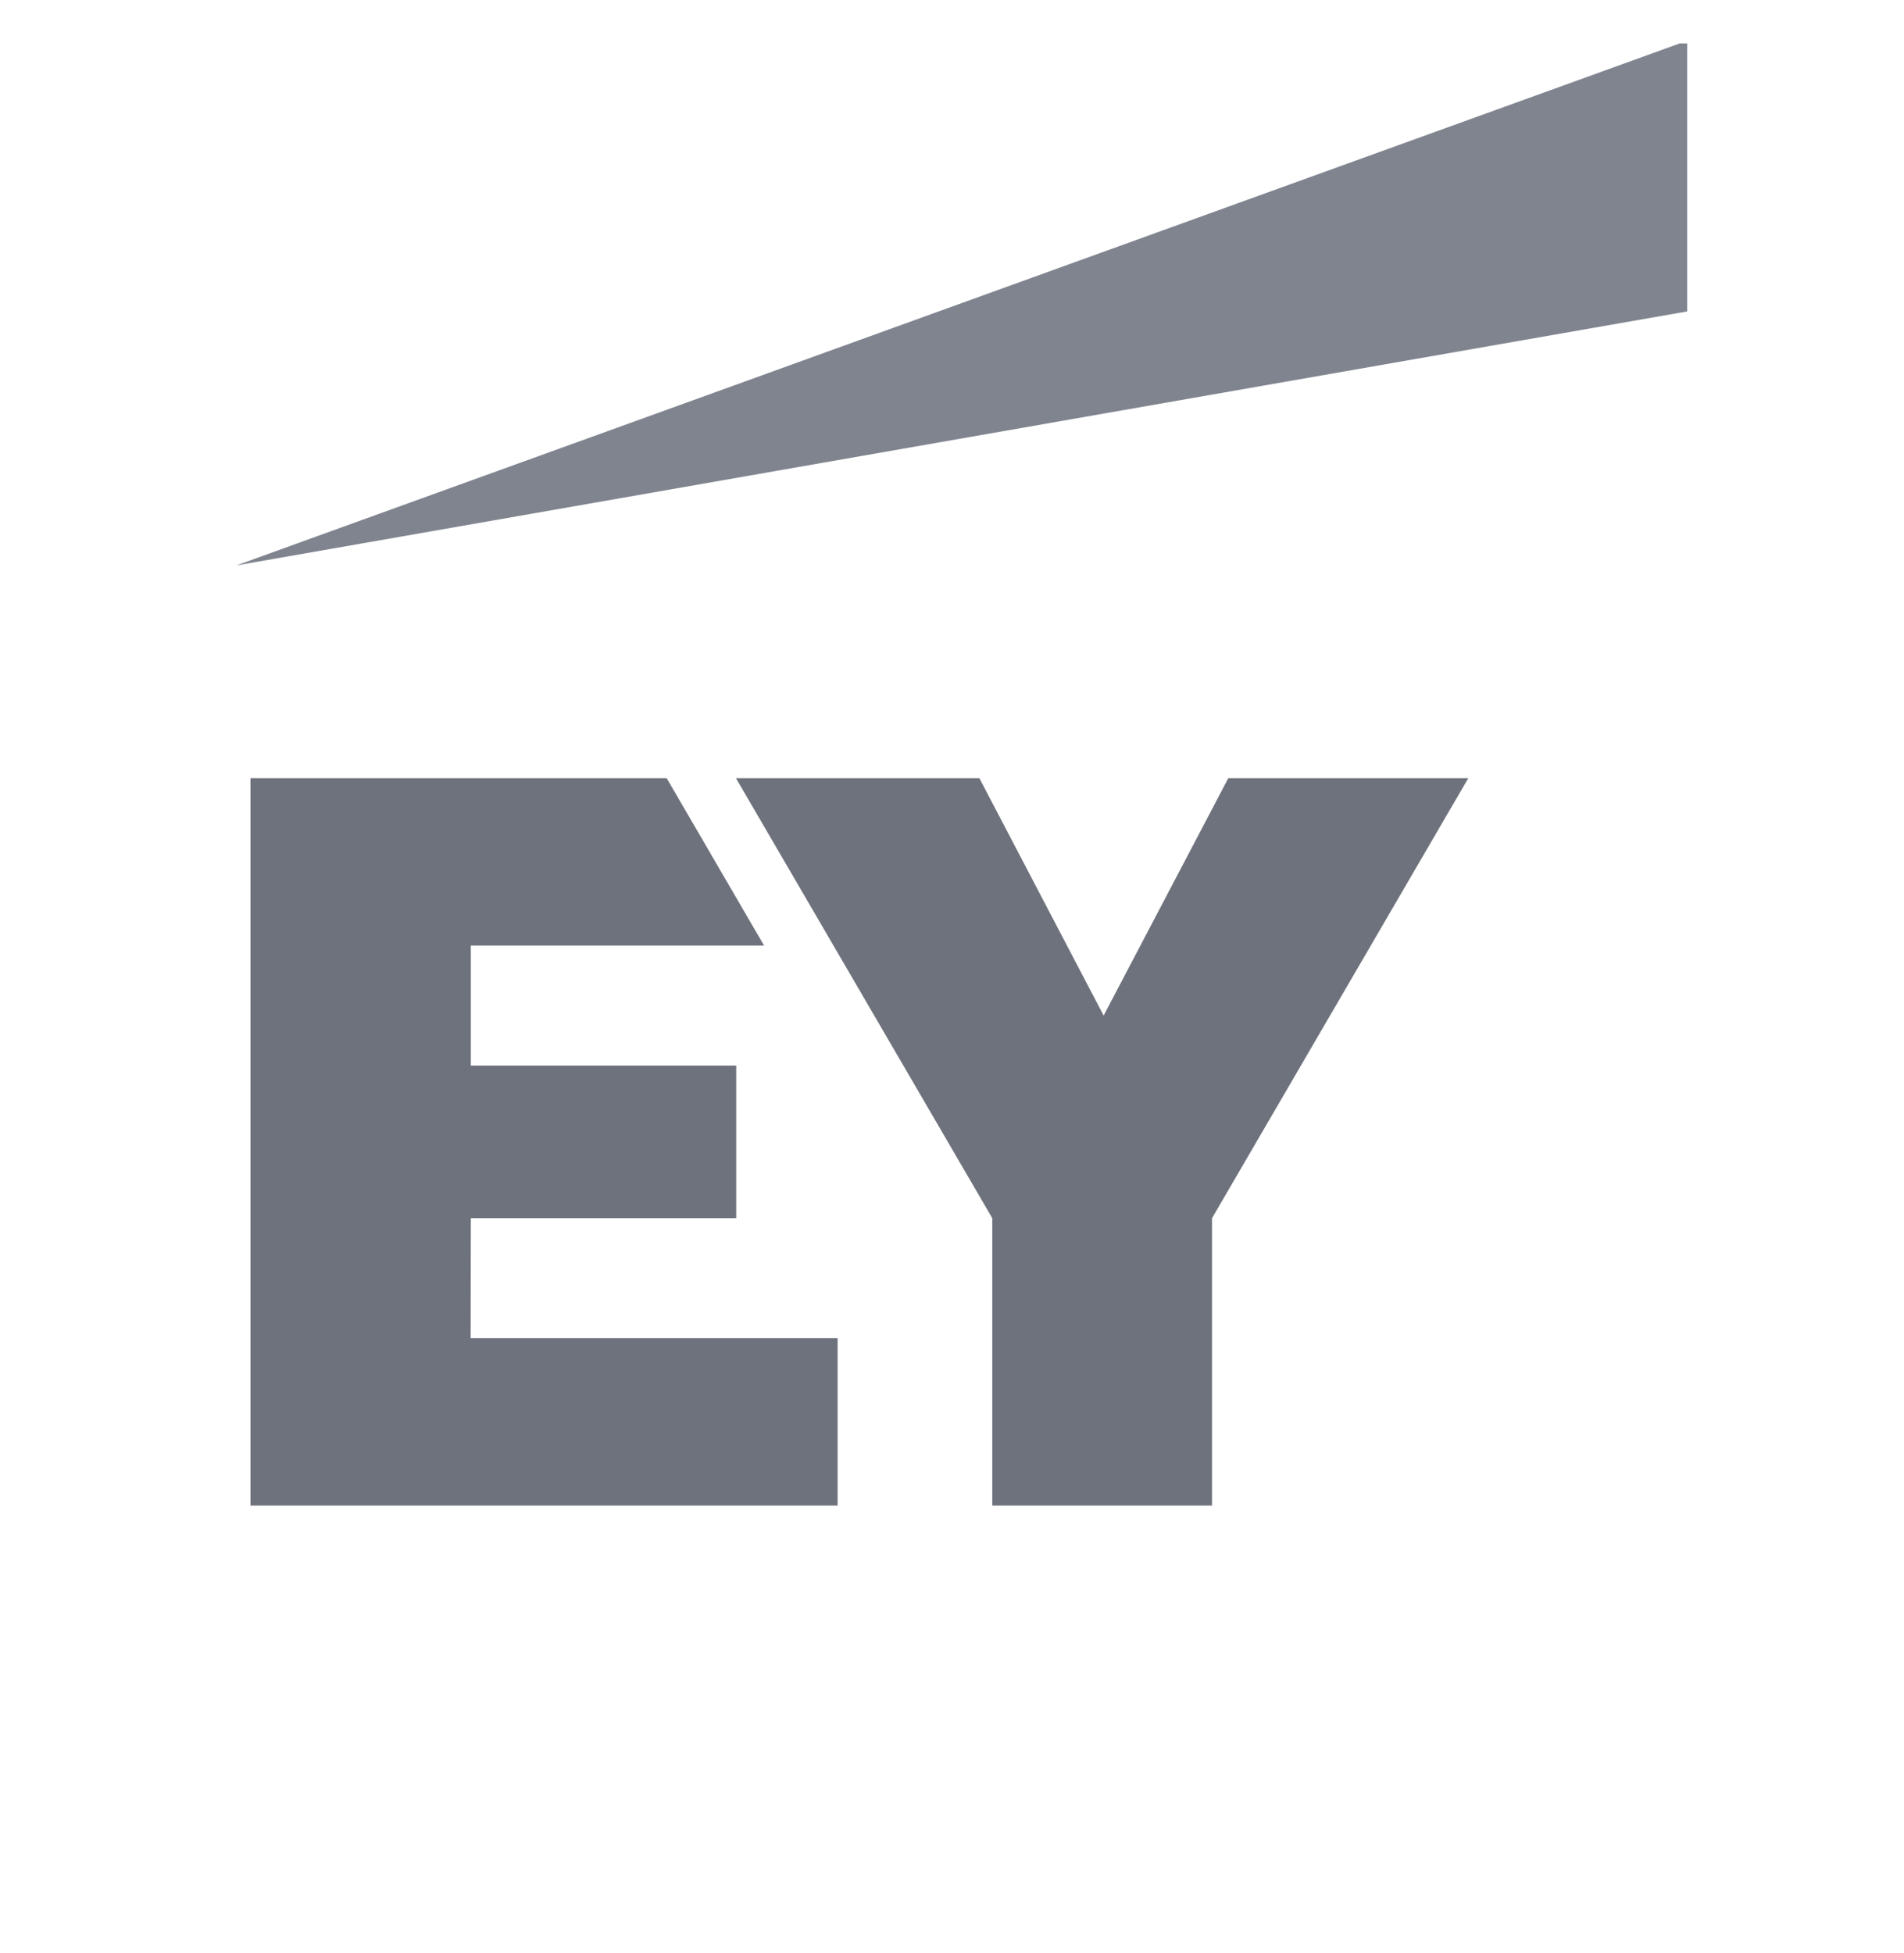
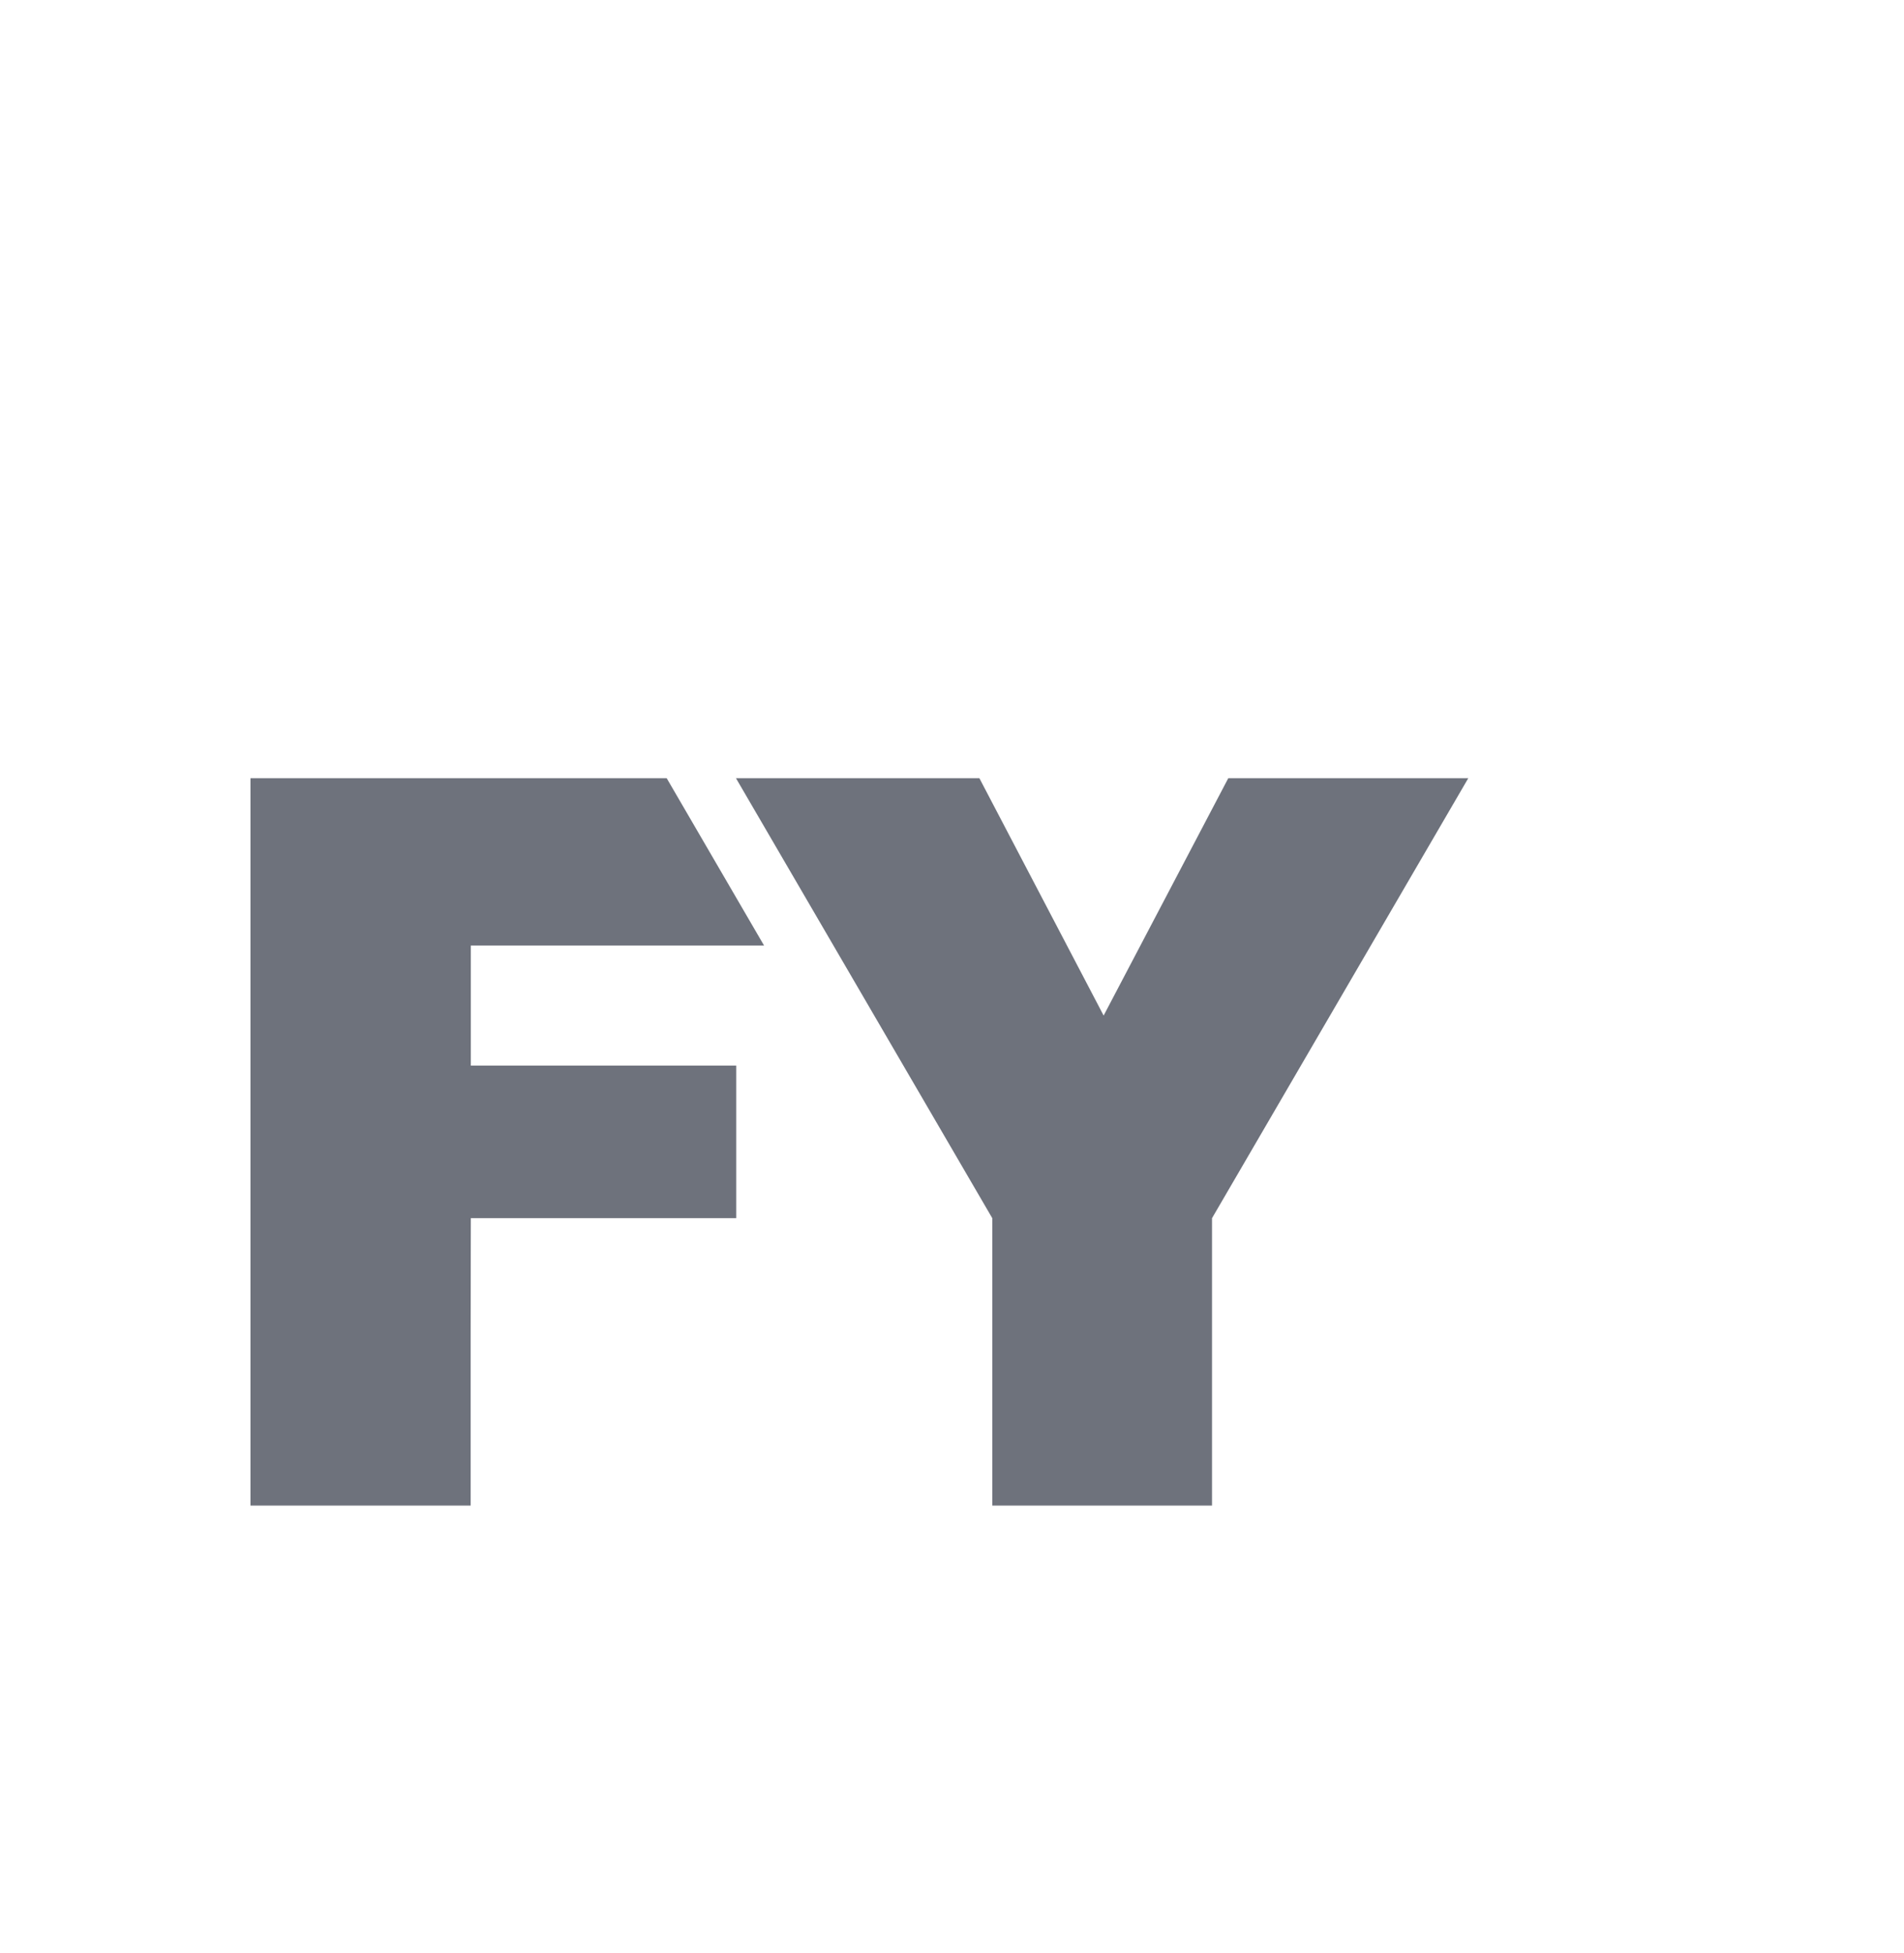
<svg xmlns="http://www.w3.org/2000/svg" width="39" height="40" viewBox="0 0 39 40" fill="none">
  <g clip-path="url(#clip0_18292_12360)">
-     <path fill-rule="evenodd" clip-rule="evenodd" d="M9.64 27.407H17.157V30.835H5.13V15.938H13.656L15.651 19.366H9.644V21.824H15.08V24.949H9.644L9.64 27.407ZM25.159 15.938L22.606 20.799L20.061 15.938H15.075L20.325 24.949V30.835H24.826V24.949L30.075 15.938H25.159Z" fill="#6E727C" />
-     <path fill-rule="evenodd" clip-rule="evenodd" d="M34.559 6.378V0.834L4.841 11.58L34.559 6.378Z" fill="#7F848F" />
+     <path fill-rule="evenodd" clip-rule="evenodd" d="M9.64 27.407V30.835H5.13V15.938H13.656L15.651 19.366H9.644V21.824H15.08V24.949H9.644L9.64 27.407ZM25.159 15.938L22.606 20.799L20.061 15.938H15.075L20.325 24.949V30.835H24.826V24.949L30.075 15.938H25.159Z" fill="#6E727C" />
  </g>
  <defs>
    <clipPath id="clip0_18292_12360">
      <rect width="37.861" height="38.219" fill="white" transform="translate(0.915 0.89)" />
    </clipPath>
  </defs>
</svg>